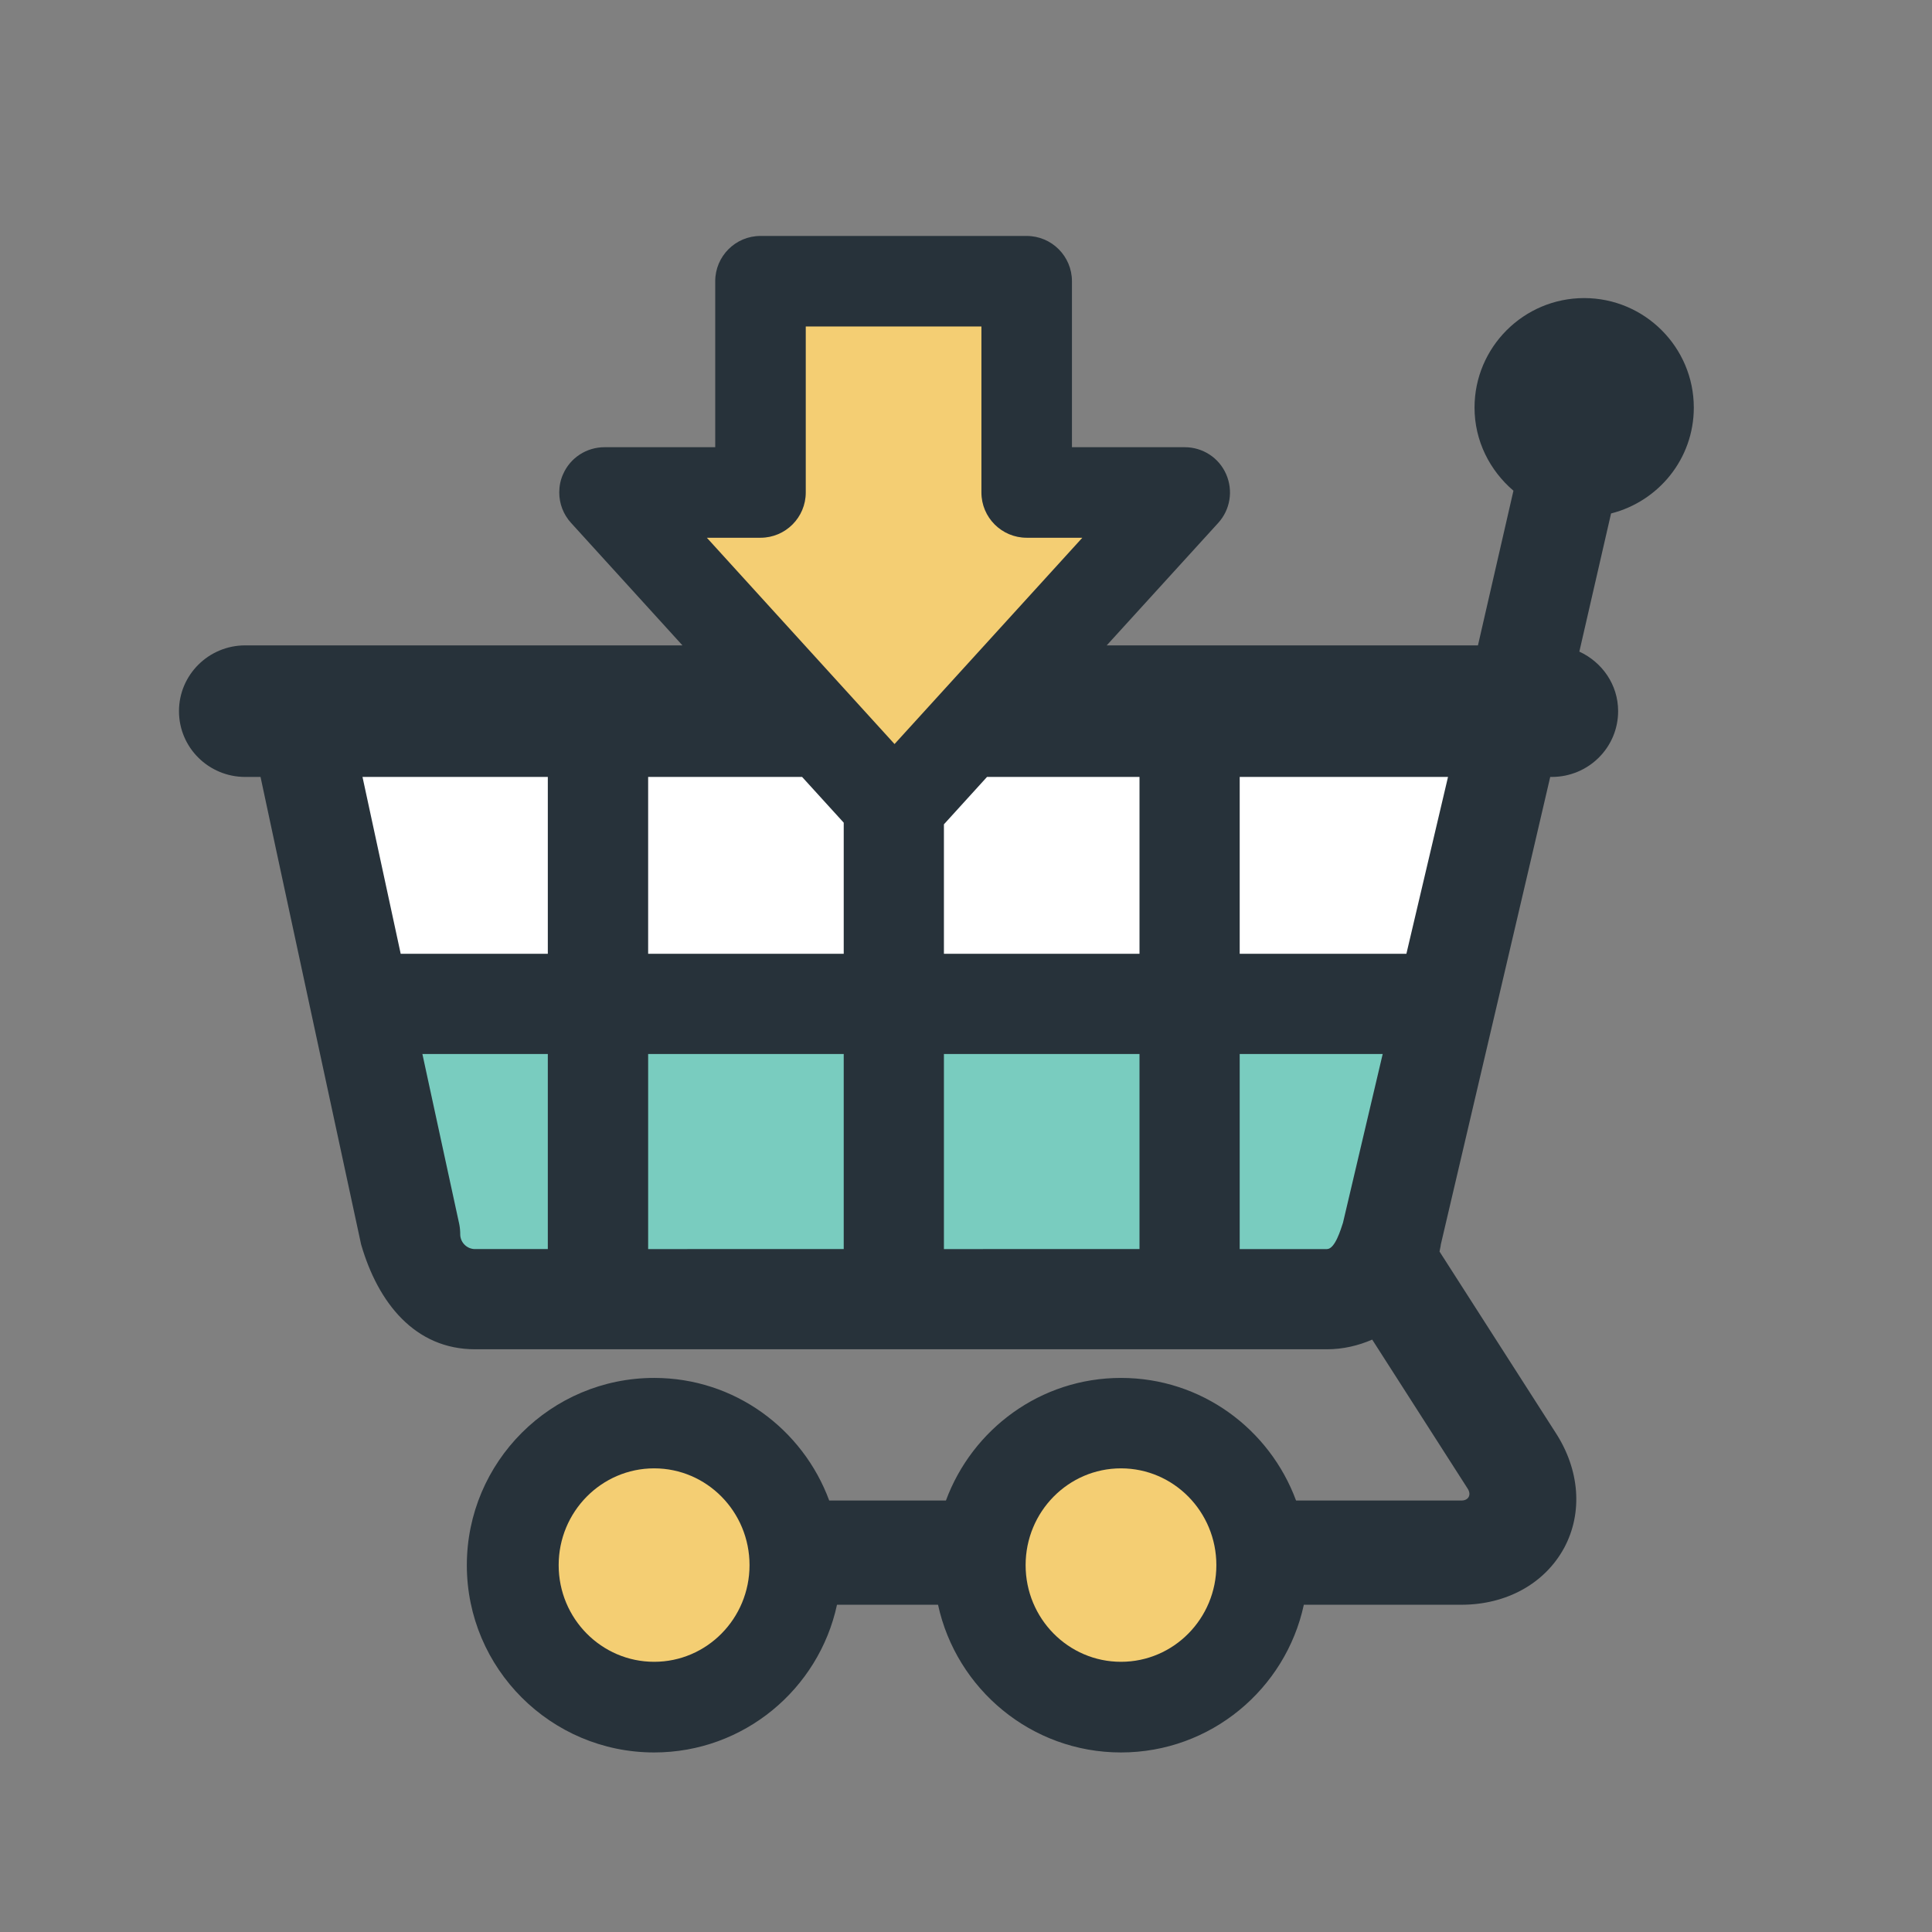
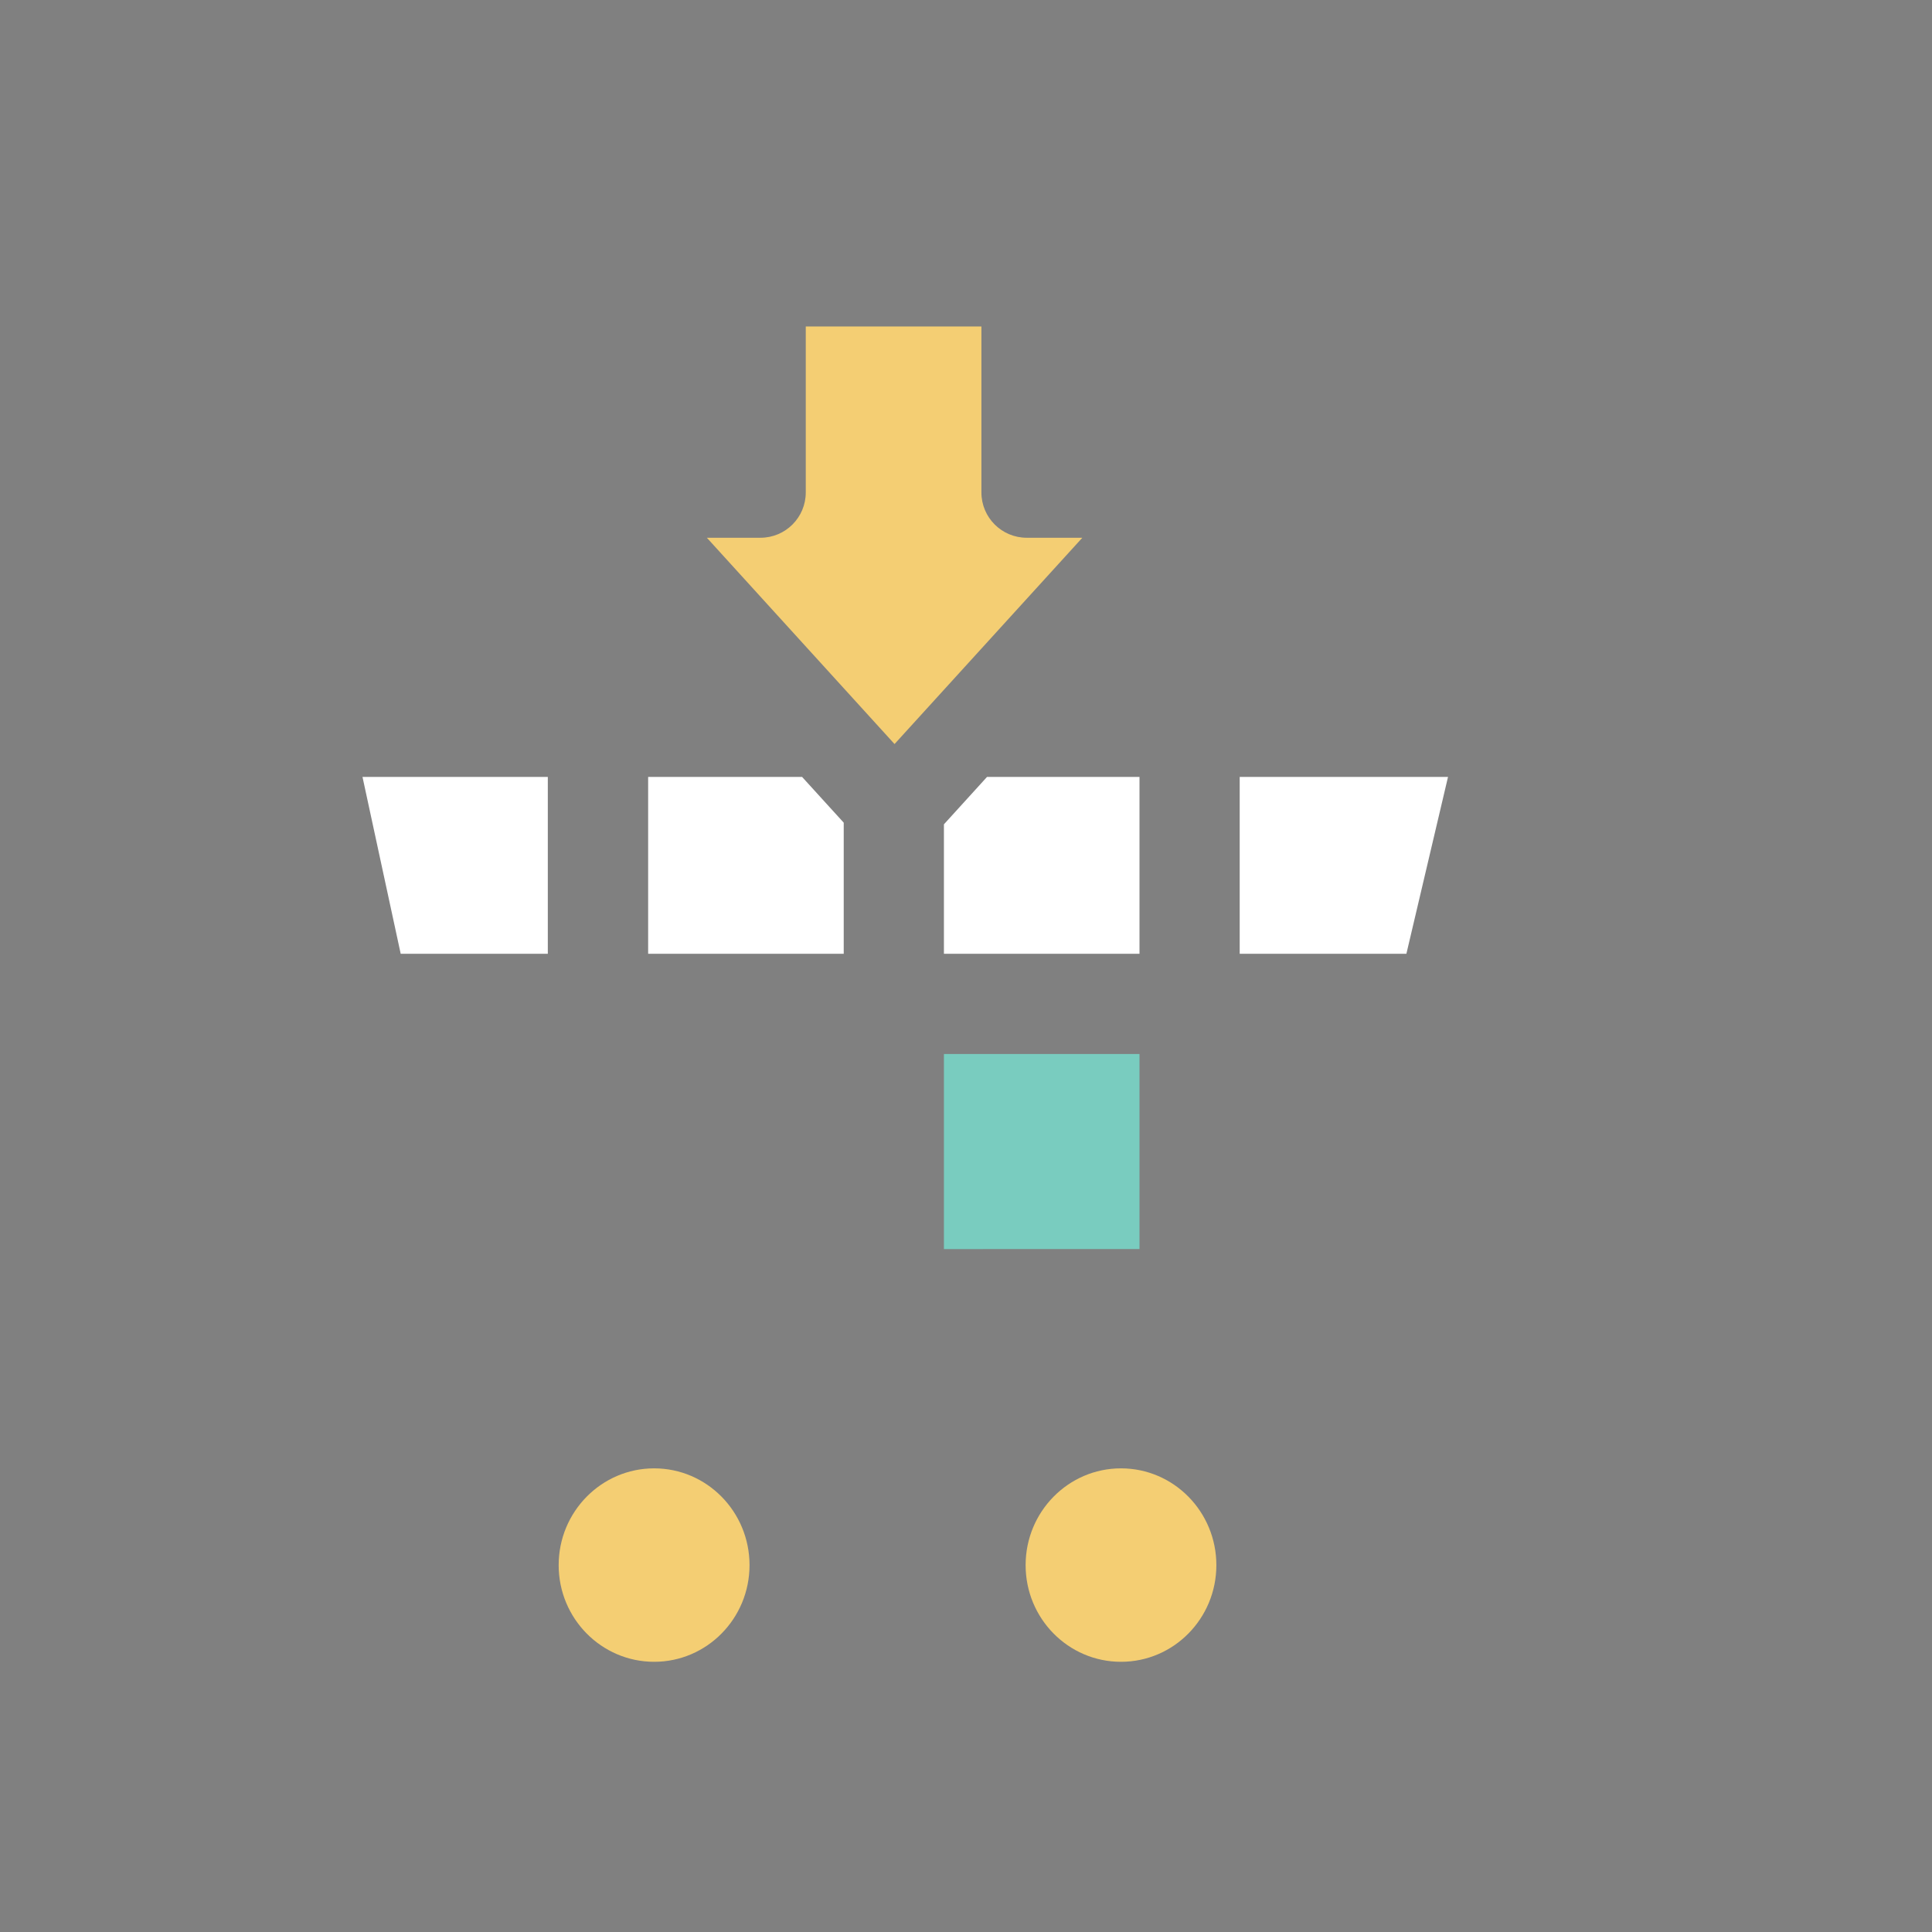
<svg xmlns="http://www.w3.org/2000/svg" width="800px" height="800px" viewBox="0 0 1024 1024" class="icon" version="1.1">
  <rect x="0" y="0" width="1024" height="1024" fill="#808080" stroke="none" />
-   <path d="M897.751 216.034c0-31.991-26.054-58.045-58.109-58.045-32.052 0-58.109 26.054-58.109 58.045 0 17.685 8.122 33.366 20.622 44.052l-18.808 81.977h-196.76l59.107-64.919c6.376-6.999 7.998-17.121 4.188-25.804-3.81-8.75-12.435-14.31-21.93-14.31h-59.798v-87.976c0-13.247-10.746-23.994-23.994-23.994H403.077c-13.248 0-23.994 10.746-23.994 23.994v87.976h-58.672c-9.499 0-18.12 5.56-21.934 14.246-1.437 3.125-2.06 6.436-2.06 9.747 0 5.81 2.125 11.622 6.248 16.12l59.046 64.919H129.962c-19.368 0-35.098 15.621-35.098 34.864 0 19.31 15.73 34.867 35.098 34.867h8.126c0.06 0.813 53.297 247.743 53.297 247.743 8.996 31.118 28.617 55.61 60.418 55.61h451.502c8.561 0 16.623-1.935 23.994-5.125l50.549 78.916c2.188 3.314 0.499 6.376-3.25 6.376h-87.662c-13.997-37.865-50.111-64.984-92.788-64.984-42.612 0-78.791 27.119-92.788 64.984h-61.858c-13.997-37.865-50.111-64.984-92.788-64.984-54.734 0-99.285 44.487-99.285 99.285 0 54.737 44.551 99.224 99.285 99.224 47.551 0 87.291-33.616 96.911-78.292h53.55c9.684 44.676 49.423 78.292 96.972 78.292 47.548 0 87.288-33.616 96.911-78.292h83.539c23.869 0 44.177-11.245 54.424-30.117 9.997-18.558 8.311-41.425-4.623-61.231l-61.42-95.849c0.185-1.251 0.56-2.438 0.685-3.749 0 0 57.86-246.81 57.984-247.807h0.813c19.434 0 35.178-15.557 35.178-34.867 0-14.057-8.497-25.992-20.554-31.553l16.808-73.231c25.179-6.372 43.859-28.99 43.859-56.109z" fill="#27323A" />
  <path d="M346.715 880.789c-27.929 0-50.611-22.931-50.611-51.234 0-28.306 22.682-51.298 50.611-51.298 27.932 0 50.549 22.992 50.549 51.298 0 28.303-22.618 51.234-50.549 51.234zM594.148 880.789c-27.929 0-50.549-22.931-50.549-51.234 0-28.306 22.621-51.298 50.549-51.298 27.932 0 50.549 22.992 50.549 51.298 0 28.303-22.619 51.234-50.549 51.234zM403.077 285.016c13.244 0 23.994-10.746 23.994-23.994v-87.976h93.098V261.022c0 13.248 10.749 23.994 23.994 23.994h29.493c-36.054 39.615-79.229 87.038-99.534 109.346-20.308-22.307-63.423-69.731-99.474-109.346h28.429z" fill="#F4CE73" />
-   <path d="M290.355 662.036h-38.552c-4.373 0-7.873-3.561-7.873-7.87a28.024 28.024 0 0 0-0.56-5.564s-8.999-41.425-19.496-89.975h66.481v103.408z" fill="#79CCBF" />
  <path d="M290.355 505.52h-77.979c-9.246-42.677-17.557-81.289-20.244-93.724h98.222v93.724z" fill="#FFFFFF" />
-   <path d="M343.529 558.628h103.661v103.408H343.529z" fill="#79CCBF" />
  <path d="M343.529 505.52v-93.725h81.603l22.059 24.244v69.482z" fill="#FFFFFF" />
  <path d="M500.298 558.628h103.661v103.408H500.298z" fill="#79CCBF" />
  <path d="M603.959 505.52H500.298v-68.609l22.839-25.117h80.822z" fill="#FFFFFF" />
-   <path d="M711.802 648.104c-1.123 3.375-4.185 13.932-8.497 13.932h-46.237V558.628h75.793c-11.312 48.236-21.059 89.476-21.059 89.476z" fill="#79CCBF" />
  <path d="M745.418 505.52h-88.35v-93.724H767.477c-3.001 12.619-12.061 51.108-22.059 93.724z" fill="#FFFFFF" />
</svg>